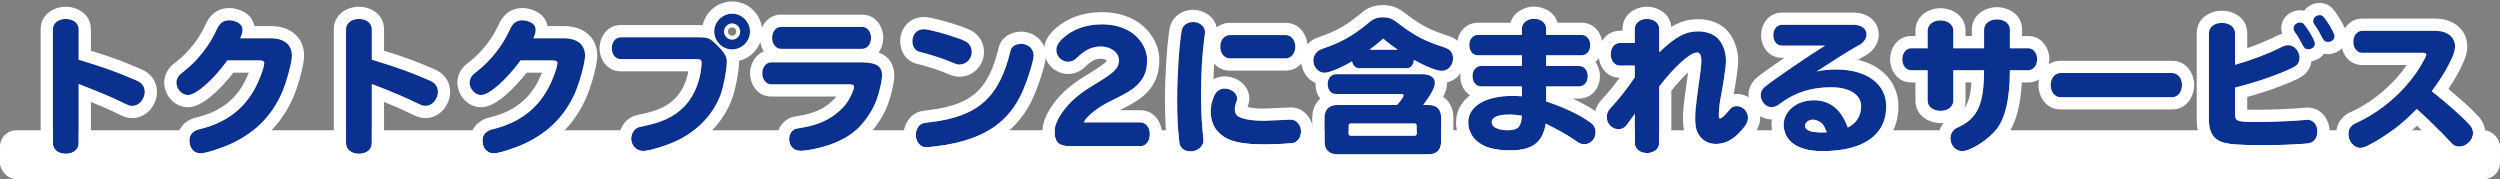
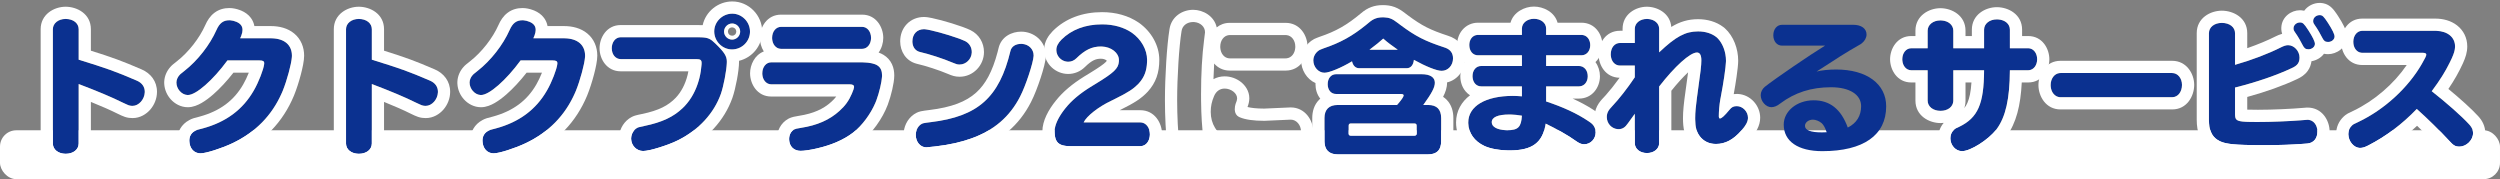
<svg xmlns="http://www.w3.org/2000/svg" width="614" height="44" viewBox="0 0 614 44" fill="none">
  <rect x="0" y="0" width="614" height="44" fill="#808080" stroke="none" />
  <rect y="32" width="614" height="12" rx="4" fill="white" />
  <path d="M580.17 7.568H598.098C601.014 7.568 602.958 9.08 602.958 11.384C602.958 12.248 602.742 13.004 602.166 14.3C600.87 17.108 599.538 19.304 597.234 22.4C600.762 25.172 604.542 28.484 606.414 30.536C607.062 31.22 607.386 31.904 607.386 32.696C607.386 34.388 605.766 36.008 604.038 36.008C603.03 36.008 602.598 35.756 601.554 34.604C599.394 32.264 596.118 29.024 593.562 26.756C589.962 30.5 586.002 33.488 581.646 35.72C580.818 36.152 580.242 36.332 579.63 36.332C578.118 36.332 576.75 34.712 576.75 32.912C576.75 32.084 577.074 31.364 577.65 30.824C577.974 30.536 578.01 30.5 579.27 29.924C585.606 26.9 591.438 21.572 594.822 15.668C595.578 14.372 595.902 13.688 595.902 13.436C595.902 13.112 595.614 12.968 595.002 12.968H580.17C578.91 12.968 577.974 11.852 577.974 10.268C577.974 8.72 578.91 7.568 580.17 7.568Z" fill="#0B3190" />
  <path d="M548.924 21.5V27.98C548.924 29.816 549.32 29.96 554.54 29.96C558.176 29.96 562.964 29.744 566.24 29.456C566.456 29.42 566.636 29.42 566.744 29.42C568.112 29.42 569.156 30.644 569.156 32.336C569.156 33.992 568.22 35.108 566.708 35.252C563.108 35.54 560.156 35.648 556.088 35.648C548.384 35.648 546.152 35.396 544.568 34.316C543.164 33.416 542.516 31.796 542.516 29.42V8.144C542.516 6.668 543.848 5.624 545.684 5.624C547.592 5.624 548.924 6.668 548.924 8.144V15.92C552.992 14.768 557.132 13.184 560.192 11.636C560.912 11.276 561.452 11.096 561.956 11.096C563.432 11.096 564.764 12.536 564.764 14.12C564.764 15.38 564.26 16.1 562.892 16.712C559.148 18.476 554.252 20.168 548.924 21.5ZM564.872 5.516C565.556 5.516 565.844 5.768 566.924 7.424C567.968 9.044 568.544 10.196 568.544 10.772C568.544 11.492 567.824 12.104 566.96 12.104C566.24 12.104 565.916 11.852 565.52 11.06C565.124 10.268 564.404 8.972 563.684 7.964C563.36 7.496 563.288 7.316 563.288 6.956C563.288 6.164 564.008 5.516 564.872 5.516ZM569.696 3.716C570.38 3.716 570.668 3.968 571.748 5.624C572.792 7.244 573.368 8.396 573.368 8.972C573.368 9.692 572.648 10.304 571.784 10.304C571.064 10.304 570.74 10.052 570.344 9.26C569.948 8.468 569.228 7.172 568.508 6.164C568.184 5.696 568.112 5.516 568.112 5.156C568.112 4.364 568.832 3.716 569.696 3.716Z" fill="#0B3190" />
  <path d="M506.053 17.936H533.485C534.853 17.936 535.897 19.196 535.897 20.852C535.897 22.58 534.889 23.876 533.485 23.876H506.053C504.685 23.876 503.641 22.616 503.641 20.888C503.641 19.196 504.685 17.936 506.053 17.936Z" fill="#0B3190" />
  <path d="M487.291 11.852V7.28C487.291 5.84 488.623 4.76 490.423 4.76C492.295 4.76 493.627 5.804 493.627 7.28V11.852H498.127C499.387 11.852 500.323 13.004 500.323 14.552C500.323 16.1 499.387 17.252 498.127 17.252H493.627C493.591 24.272 492.583 28.7 490.387 31.688C488.479 34.244 483.979 37.124 481.891 37.124C480.307 37.124 479.011 35.684 479.011 33.956C479.011 33.02 479.407 32.228 480.091 31.724C480.343 31.508 480.379 31.508 481.171 31.148C485.779 28.916 487.255 25.532 487.291 17.252H479.731V24.704C479.731 26.18 478.435 27.224 476.599 27.224C474.763 27.224 473.431 26.18 473.431 24.704V17.252H469.399C468.139 17.252 467.203 16.1 467.203 14.552C467.203 13.004 468.139 11.852 469.399 11.852H473.431V7.532C473.431 6.092 474.763 5.012 476.563 5.012C478.399 5.012 479.731 6.056 479.731 7.532V11.852H487.291Z" fill="#0B3190" />
  <path d="M448.234 11.204H437.65C436.426 11.204 435.526 10.16 435.526 8.648C435.526 7.172 436.426 6.092 437.65 6.092H455.182C457.162 6.092 458.422 7.028 458.422 8.468C458.422 9.26 457.99 10.052 457.27 10.628C457.054 10.808 457.054 10.808 456.226 11.276C454.03 12.5 450.538 14.696 446.146 17.576C447.298 17.252 449.17 17.072 450.97 17.072C458.458 17.072 463.246 20.6 463.246 26.108C463.246 33.2 457.666 37.124 447.55 37.124C441.61 37.124 438.082 34.712 438.082 30.608C438.082 27.296 441.322 24.632 445.426 24.632C449.422 24.632 452.158 26.792 453.814 31.328C455.974 30.248 457.09 28.448 457.09 26.072C457.09 23.228 454.246 21.428 449.71 21.428C444.85 21.428 440.818 22.724 437.218 25.424C436.462 26.036 435.706 26.324 435.058 26.324C433.69 26.324 432.43 24.884 432.43 23.372C432.43 22.616 432.79 21.86 433.438 21.32C435.994 19.304 444.418 13.544 448.234 11.204ZM448.63 32.48C448.27 31.4 447.874 30.68 447.406 30.248C446.83 29.744 445.93 29.384 445.246 29.384C444.202 29.384 443.302 30.068 443.302 30.896C443.302 31.976 444.67 32.516 447.442 32.516C447.73 32.516 448.09 32.516 448.63 32.48Z" fill="#0B3190" />
  <path d="M401.509 10.556V7.064C401.509 5.696 402.769 4.652 404.461 4.652C406.189 4.652 407.485 5.66 407.485 7.064V12.86C411.589 8.972 413.929 7.712 417.061 7.712C418.897 7.712 420.517 8.252 421.633 9.188C423.001 10.412 423.901 12.644 423.901 14.912C423.901 16.172 423.325 20.204 422.605 23.912C422.317 25.28 422.137 27.224 422.137 28.52C422.137 28.916 422.245 29.096 422.425 29.096C422.821 29.096 423.505 28.484 424.729 27.008C425.305 26.288 425.737 26.072 426.565 26.072C428.005 26.072 429.301 27.404 429.301 28.916C429.301 29.816 428.797 30.824 427.681 32.048C425.701 34.316 423.721 35.36 421.453 35.36C419.761 35.36 418.429 34.712 417.457 33.452C416.629 32.336 416.341 31.148 416.341 28.988C416.341 27.512 416.521 25.712 416.917 22.94C417.673 17.648 417.853 15.992 417.853 14.84C417.853 13.544 417.493 12.896 416.773 12.896C415.081 12.896 411.301 16.316 407.485 21.248V35.18C407.485 36.548 406.225 37.592 404.497 37.592C402.769 37.592 401.509 36.548 401.509 35.18V27.944C401.221 28.34 400.573 29.24 399.817 30.284C399.133 31.292 398.449 31.724 397.513 31.724C395.929 31.724 394.633 30.392 394.633 28.772C394.633 27.764 394.957 27.116 396.037 26C397.549 24.416 399.709 21.68 401.509 18.98V16.1H397.873C396.541 16.1 395.605 14.948 395.605 13.328C395.605 11.708 396.541 10.556 397.873 10.556H401.509Z" fill="#0B3190" />
  <path d="M373.785 8.576V6.992C373.785 5.66 375.081 4.616 376.737 4.616C378.429 4.616 379.725 5.624 379.725 6.992V8.576H388.401C389.661 8.576 390.561 9.62 390.561 11.096C390.561 12.536 389.661 13.58 388.401 13.58H379.725V16.208H387.789C389.049 16.208 389.949 17.252 389.949 18.728C389.949 20.168 389.049 21.212 387.789 21.212H379.725V24.92C383.865 26.288 387.249 27.836 390.093 29.744C390.705 30.176 390.777 30.212 390.921 30.356C391.533 30.86 391.893 31.688 391.893 32.516C391.893 34.136 390.633 35.432 389.085 35.432C388.365 35.432 387.861 35.216 386.853 34.496C385.305 33.344 382.029 31.508 379.617 30.356C378.897 35.036 376.341 36.944 370.797 36.944C368.313 36.944 366.117 36.548 364.605 35.864C362.049 34.676 360.609 32.588 360.609 30.068C360.609 26.072 364.857 23.552 371.553 23.552C372.273 23.552 372.849 23.588 373.785 23.66V21.212H363.777C362.517 21.212 361.653 20.168 361.653 18.692C361.653 17.252 362.517 16.208 363.777 16.208H373.785V13.58H362.985C361.725 13.58 360.861 12.536 360.861 11.06C360.861 9.62 361.725 8.576 362.985 8.576H373.785ZM373.785 28.412C372.705 28.232 371.697 28.124 370.725 28.124C367.881 28.124 366.369 28.772 366.369 30.032C366.369 31.22 367.881 31.976 370.221 31.976C372.849 31.976 373.605 31.22 373.785 28.412Z" fill="#0B3190" />
  <path d="M328.531 25.784H343.111C344.191 24.56 344.731 23.768 344.731 23.444C344.731 23.192 344.515 23.084 344.047 23.084H328.135C326.911 23.084 326.083 22.112 326.083 20.672C326.083 19.232 326.911 18.224 328.135 18.224H349.159C351.247 18.224 352.399 18.98 352.399 20.312C352.399 21.464 351.679 22.832 349.555 25.784H350.779C352.867 25.784 353.947 26.864 353.947 28.988V34.64C353.947 36.872 352.903 37.916 350.707 37.916H328.531C326.407 37.916 325.291 36.8 325.291 34.676V28.988C325.291 26.9 326.407 25.784 328.531 25.784ZM331.231 30.86V32.804C331.231 33.164 331.375 33.272 331.771 33.308H347.359C347.755 33.308 347.935 33.128 347.935 32.768V30.86C347.935 30.5 347.755 30.32 347.359 30.32H331.771C331.411 30.32 331.231 30.5 331.231 30.86ZM345.559 16.748H333.751C332.923 16.748 332.275 16.1 332.059 15.056C329.431 16.64 326.479 17.864 325.291 17.864C323.815 17.864 322.555 16.46 322.555 14.84C322.555 13.796 323.167 12.788 324.139 12.248C324.355 12.14 324.499 12.104 325.039 11.888C329.431 10.412 332.455 8.684 336.199 5.552C337.279 4.616 338.251 4.256 339.619 4.256C341.095 4.256 341.923 4.58 343.219 5.588C347.431 8.792 349.663 9.98 354.703 11.636C356.143 12.068 356.863 12.968 356.863 14.336C356.863 16.064 355.639 17.396 354.055 17.396C352.867 17.396 350.167 16.316 347.251 14.696C347.143 15.956 346.459 16.748 345.559 16.748ZM336.343 12.212H343.291C341.851 11.204 340.771 10.412 339.727 9.476C338.719 10.376 338.143 10.844 336.343 12.212Z" fill="#0B3190" />
-   <path d="M293.041 5.408C294.661 5.408 295.957 6.488 295.957 7.892C295.957 8.036 295.921 8.252 295.741 9.728C295.237 13.616 294.985 18.08 294.985 23.156C294.985 27.584 295.165 30.824 295.561 33.956C295.597 34.244 295.597 34.352 295.597 34.46C295.597 35.972 294.121 37.196 292.357 37.196C290.953 37.196 289.801 36.332 289.657 35.144C289.333 32.876 289.117 28.376 289.117 24.596C289.117 18.944 289.585 11.384 290.197 7.64C290.377 6.308 291.529 5.408 293.041 5.408ZM302.041 8.612H315.757C317.125 8.612 318.133 9.836 318.133 11.456C318.133 13.112 317.125 14.336 315.757 14.336H302.041C300.709 14.336 299.701 13.112 299.701 11.456C299.701 9.836 300.709 8.612 302.041 8.612ZM310.537 29.672L317.017 29.384C318.421 29.384 319.537 30.716 319.537 32.3C319.537 33.776 318.637 34.964 317.449 35.144C316.405 35.288 312.733 35.468 310.501 35.468C306.325 35.468 303.445 35.036 301.429 34.064C298.837 32.804 297.361 30.428 297.361 27.476C297.361 26.108 297.613 24.92 298.189 23.588C298.693 22.4 299.629 21.752 300.781 21.752C302.365 21.752 303.841 22.904 303.841 24.128C303.841 24.488 303.733 24.884 303.517 25.388C303.373 25.676 303.265 26.324 303.265 26.828C303.265 27.692 303.625 28.376 304.273 28.7C305.605 29.348 307.729 29.672 310.537 29.672Z" fill="#0B3190" />
  <path d="M266.136 30.068H280.068C281.4 30.068 282.408 31.292 282.408 32.984C282.408 34.676 281.436 35.9 280.068 35.9H262.86C260.016 35.9 259.008 34.964 259.008 32.264C259.008 30.716 259.98 28.664 261.672 26.576C263.256 24.596 265.38 22.832 268.368 21.032L269.196 20.528C273.84 17.684 274.812 16.712 274.812 14.768C274.812 12.932 272.832 11.42 270.384 11.42C268.188 11.42 266.46 12.248 264.336 14.336C263.796 14.876 263.076 15.164 262.356 15.164C260.772 15.164 259.44 13.868 259.44 12.284C259.44 11.384 259.836 10.628 260.7 9.728C263.148 7.28 266.568 5.984 270.672 5.984C273.516 5.984 276.036 6.704 277.98 8.036C280.284 9.656 281.724 12.212 281.724 14.696C281.724 17.216 281.112 18.908 279.672 20.492C278.484 21.752 277.224 22.616 273.876 24.272L272.868 24.776C269.808 26.216 266.856 28.52 266.136 30.068Z" fill="#0B3190" />
  <path d="M226.93 7.172C228.01 7.172 232.33 8.324 235.426 9.44C235.966 9.62 236.794 9.98 237.01 10.088C238.054 10.592 238.666 11.6 238.666 12.788C238.666 14.444 237.298 15.848 235.678 15.848C235.174 15.848 234.886 15.776 233.95 15.38C231.682 14.408 228.118 13.256 225.886 12.752C224.77 12.464 224.086 11.492 224.086 10.16C224.086 8.36 225.238 7.172 226.93 7.172ZM250.798 10.772C252.526 10.772 253.858 11.996 253.858 13.616C253.858 15.128 251.95 20.996 250.546 23.696C247.99 28.7 244.066 32.048 238.486 34.028C235.966 34.928 233.086 35.576 229.63 35.972C228.766 36.08 227.722 36.188 227.506 36.188C226.03 36.188 224.914 34.856 224.914 33.128C224.914 32.084 225.382 31.112 226.138 30.572C226.642 30.248 226.642 30.248 228.622 29.996C240.214 28.592 245.434 23.912 248.17 12.5C248.422 11.42 249.43 10.772 250.798 10.772Z" fill="#0B3190" />
  <path d="M191.827 6.596H211.735C212.995 6.596 213.931 7.748 213.931 9.296C213.931 10.844 212.995 11.996 211.735 11.996H191.827C190.567 11.996 189.631 10.844 189.631 9.296C189.631 7.748 190.567 6.596 191.827 6.596ZM189.415 15.308H211.303C215.227 15.308 216.631 16.172 216.631 18.548C216.631 19.808 215.983 22.652 215.227 24.668C214.111 27.62 211.843 30.752 209.539 32.552C207.199 34.352 204.175 35.648 200.539 36.476C198.991 36.836 197.443 37.052 196.651 37.052C194.923 37.052 193.807 35.9 193.807 34.136C193.807 33.092 194.275 32.228 195.067 31.796C195.463 31.616 195.499 31.616 196.723 31.4C200.683 30.788 203.743 29.456 206.191 27.224C207.595 25.964 208.495 24.704 209.215 23.012C209.611 22.076 209.755 21.644 209.755 21.356C209.755 20.888 209.395 20.708 208.603 20.708H189.415C188.155 20.708 187.219 19.556 187.219 18.008C187.219 16.46 188.155 15.308 189.415 15.308Z" fill="#0B3190" />
  <path d="M152.446 9.152H171.166C173.758 9.152 174.298 9.332 175.702 10.7C177.898 12.824 178.51 13.796 178.51 15.128C178.51 16.964 177.754 21.032 177.034 23.084C175.342 27.8 171.67 31.832 166.702 34.352C164.182 35.648 159.538 37.088 157.954 37.088C156.334 37.088 155.002 35.72 155.002 34.028C155.002 33.092 155.47 32.12 156.226 31.58C156.73 31.256 156.73 31.256 158.278 30.932C162.814 29.996 165.766 28.556 168.142 26.072C169.87 24.236 171.094 21.896 171.778 19.16C172.066 18.08 172.318 16.244 172.318 15.488C172.318 14.732 172.03 14.516 170.986 14.516H152.446C151.186 14.516 150.25 13.4 150.25 11.852C150.25 10.304 151.186 9.152 152.446 9.152ZM179.842 3.356C182.218 3.356 184.198 5.372 184.198 7.748C184.198 10.16 182.218 12.14 179.77 12.14C177.394 12.14 175.414 10.124 175.414 7.712C175.414 5.336 177.43 3.356 179.842 3.356ZM179.806 5.768C178.726 5.768 177.826 6.704 177.826 7.748C177.826 8.828 178.726 9.728 179.806 9.728C180.886 9.728 181.786 8.828 181.786 7.748C181.786 6.668 180.886 5.768 179.806 5.768Z" fill="#0B3190" />
  <path d="M130.988 9.404H138.512C141.788 9.404 143.696 10.988 143.696 13.688C143.696 15.236 142.544 19.592 141.428 22.328C139.016 28.124 134.912 32.408 129.08 35.18C126.308 36.476 122.6 37.664 121.232 37.664C119.612 37.664 118.496 36.368 118.496 34.496C118.496 33.452 119 32.588 119.936 32.12C120.332 31.904 120.368 31.904 121.772 31.544C127.496 29.996 131.636 26.936 134.336 22.22C135.596 20.06 136.892 16.604 136.892 15.524C136.892 15.02 136.568 14.84 135.74 14.84H127.856C124.292 19.7 120.152 23.336 118.136 23.336C116.66 23.336 115.328 21.86 115.328 20.276C115.328 19.628 115.616 18.944 116.084 18.44C116.228 18.26 116.228 18.26 117.272 17.432C120.584 14.84 123.536 11.024 125.156 7.388C125.912 5.66 126.848 4.976 128.324 4.976C128.864 4.976 129.476 5.12 130.088 5.372C131.096 5.804 131.564 6.452 131.564 7.352C131.564 7.748 131.492 8.108 131.276 8.72C131.24 8.828 131.132 9.08 130.988 9.404Z" fill="#0B3190" />
  <path d="M91.32 20.636V35.252C91.32 36.728 89.988 37.772 88.152 37.772C86.316 37.772 84.984 36.728 84.984 35.252V7.172C84.984 5.732 86.316 4.652 88.116 4.652C89.988 4.652 91.32 5.696 91.32 7.172V14.66C98.196 16.784 100.356 17.54 105.612 19.808C106.872 20.348 107.556 21.32 107.556 22.544C107.556 24.344 106.116 26 104.568 26C103.848 26 103.56 25.892 102.156 25.208C99.492 23.876 95.784 22.328 91.32 20.636Z" fill="#0B3190" />
  <path d="M58.988 9.404H66.512C69.788 9.404 71.696 10.988 71.696 13.688C71.696 15.236 70.544 19.592 69.428 22.328C67.016 28.124 62.912 32.408 57.08 35.18C54.308 36.476 50.6 37.664 49.232 37.664C47.612 37.664 46.496 36.368 46.496 34.496C46.496 33.452 47 32.588 47.936 32.12C48.332 31.904 48.368 31.904 49.772 31.544C55.496 29.996 59.636 26.936 62.336 22.22C63.596 20.06 64.892 16.604 64.892 15.524C64.892 15.02 64.568 14.84 63.74 14.84H55.856C52.292 19.7 48.152 23.336 46.136 23.336C44.66 23.336 43.328 21.86 43.328 20.276C43.328 19.628 43.616 18.944 44.084 18.44C44.228 18.26 44.228 18.26 45.272 17.432C48.584 14.84 51.536 11.024 53.156 7.388C53.912 5.66 54.848 4.976 56.324 4.976C56.864 4.976 57.476 5.12 58.088 5.372C59.096 5.804 59.564 6.452 59.564 7.352C59.564 7.748 59.492 8.108 59.276 8.72C59.24 8.828 59.132 9.08 58.988 9.404Z" fill="#0B3190" />
  <path d="M19.32 20.636V35.252C19.32 36.728 17.988 37.772 16.152 37.772C14.316 37.772 12.984 36.728 12.984 35.252V7.172C12.984 5.732 14.316 4.652 16.116 4.652C17.988 4.652 19.32 5.696 19.32 7.172V14.66C26.196 16.784 28.356 17.54 33.612 19.808C34.872 20.348 35.556 21.32 35.556 22.544C35.556 24.344 34.116 26 32.568 26C31.848 26 31.56 25.892 30.156 25.208C27.492 23.876 23.784 22.328 19.32 20.636Z" fill="#0B3190" />
  <path d="M598.098 4.568V7.568H580.17V4.568H598.098ZM595.901 13.435C595.901 13.688 595.577 14.372 594.821 15.668C591.437 21.572 585.605 26.9 579.27 29.924C578.01 30.5 577.973 30.536 577.649 30.824C577.074 31.364 576.75 32.084 576.75 32.912L576.754 33.08C576.833 34.756 578.08 36.233 579.488 36.327L579.63 36.332C580.242 36.332 580.818 36.152 581.646 35.72C586.001 33.488 589.962 30.5 593.562 26.756C596.117 29.024 599.394 32.264 601.554 34.603C602.467 35.612 602.912 35.931 603.685 35.995L604.038 36.008C605.712 36.008 607.284 34.488 607.381 32.855L607.386 32.696C607.386 32.003 607.138 31.393 606.642 30.793L606.414 30.536C604.542 28.484 600.761 25.172 597.233 22.4C599.249 19.691 600.521 17.671 601.676 15.327L602.166 14.3C602.67 13.166 602.898 12.445 602.947 11.704L602.958 11.384C602.958 9.152 601.133 7.663 598.368 7.572L598.098 7.568V4.568C600.044 4.568 601.965 5.071 603.471 6.25C605.041 7.48 605.958 9.302 605.958 11.384C605.958 12.874 605.543 14.089 604.907 15.519L604.89 15.558C603.85 17.809 602.783 19.698 601.32 21.842C604.195 24.211 607.01 26.738 608.63 28.514H608.629C609.634 29.589 610.386 30.963 610.386 32.696C610.386 34.489 609.547 36.049 608.474 37.115C607.397 38.184 605.832 39.008 604.038 39.008C603.249 39.008 602.312 38.905 601.328 38.347C600.513 37.884 599.87 37.211 599.35 36.638V36.639C597.801 34.962 595.649 32.796 593.633 30.893C590.387 33.914 586.86 36.415 583.032 38.379L583.033 38.38C582.005 38.916 580.929 39.332 579.63 39.332C577.779 39.332 576.278 38.357 575.329 37.23C574.366 36.088 573.75 34.556 573.75 32.912C573.75 31.245 574.424 29.736 575.598 28.636L575.627 28.608L575.656 28.582C575.851 28.409 576.136 28.151 576.633 27.87C576.972 27.678 577.421 27.47 578 27.205C583.146 24.744 587.939 20.603 591.095 15.968H580.17C576.726 15.968 574.974 12.927 574.974 10.268C574.974 7.673 576.703 4.568 580.17 4.568V7.568L579.938 7.581C578.797 7.713 577.974 8.816 577.974 10.268C577.974 11.753 578.796 12.827 579.938 12.955L580.17 12.968H595.002C595.614 12.968 595.901 13.112 595.901 13.435Z" fill="white" />
  <path d="M573.367 8.972C573.367 8.396 572.792 7.244 571.748 5.624C570.668 3.968 570.379 3.716 569.695 3.716C568.831 3.716 568.111 4.364 568.111 5.156C568.111 5.516 568.184 5.696 568.508 6.164C569.228 7.172 569.948 8.468 570.344 9.26C570.74 10.052 571.064 10.304 571.783 10.304C572.647 10.304 573.367 9.692 573.367 8.972ZM564.872 5.516C564.008 5.516 563.288 6.164 563.288 6.956C563.288 7.316 563.36 7.496 563.684 7.964C564.403 8.972 565.123 10.268 565.52 11.06C565.916 11.852 566.24 12.104 566.96 12.104C567.824 12.103 568.544 11.492 568.544 10.773C568.544 10.197 567.968 9.044 566.924 7.424C565.844 5.768 565.556 5.516 564.872 5.516ZM576.367 8.972C576.367 11.806 573.806 13.304 571.783 13.304C571.483 13.304 571.138 13.278 570.77 13.202C570.021 14.228 568.836 14.848 567.699 15.039C567.592 15.823 567.329 16.641 566.778 17.408C566.06 18.41 565.077 19.012 564.169 19.425L564.17 19.426C560.764 21.031 556.523 22.549 551.924 23.812V26.925C552.569 26.95 553.412 26.96 554.54 26.96V29.96L552.8 29.95C549.482 29.901 548.984 29.63 548.93 28.305L548.924 27.98V21.5C554.252 20.168 559.148 18.476 562.892 16.712C564.26 16.1 564.764 15.38 564.764 14.12C564.764 12.536 563.432 11.096 561.956 11.096C561.452 11.096 560.911 11.276 560.191 11.636C557.131 13.184 552.992 14.768 548.924 15.92V8.144C548.924 6.668 547.591 5.624 545.684 5.624C543.848 5.624 542.516 6.668 542.516 8.144V29.42C542.516 31.796 543.163 33.416 544.567 34.316C545.953 35.261 547.836 35.572 553.445 35.635L556.088 35.648C559.647 35.648 562.352 35.565 565.385 35.352L566.708 35.252C568.22 35.108 569.155 33.992 569.155 32.336C569.155 30.75 568.238 29.575 566.996 29.435L566.744 29.42C566.636 29.42 566.455 29.42 566.239 29.456L564.945 29.561C561.785 29.795 557.721 29.96 554.54 29.96V26.96C558.076 26.96 562.754 26.748 565.941 26.47C566.327 26.42 566.631 26.42 566.744 26.42C570.253 26.42 572.155 29.517 572.155 32.336C572.155 33.726 571.758 35.145 570.797 36.29C569.817 37.457 568.45 38.099 566.992 38.238L566.947 38.242C563.257 38.537 560.224 38.648 556.088 38.648C552.253 38.648 549.604 38.588 547.689 38.367C545.742 38.143 544.274 37.724 542.948 36.841V36.842C542.925 36.826 542.901 36.811 542.878 36.795V36.794C540.299 35.098 539.516 32.255 539.516 29.42V8.144C539.516 4.397 542.881 2.624 545.684 2.624C548.51 2.624 551.924 4.358 551.924 8.144V11.829C554.494 10.937 556.914 9.932 558.838 8.959L558.85 8.953C559.33 8.713 559.882 8.468 560.494 8.302C560.372 7.931 560.319 7.591 560.299 7.292L560.288 6.956L560.295 6.704C560.435 4.13 562.706 2.516 564.872 2.516L565.164 2.523C565.382 2.536 565.638 2.567 565.917 2.633C566.796 1.418 568.268 0.716 569.695 0.716L569.987 0.724C570.309 0.742 570.713 0.798 571.152 0.953C571.757 1.167 572.233 1.498 572.608 1.845C573.071 2.272 573.491 2.836 573.881 3.411L574.261 3.985L574.265 3.992L574.27 3.999C574.821 4.855 575.297 5.66 575.646 6.374C575.927 6.95 576.367 7.931 576.367 8.972Z" fill="white" />
  <path d="M535.896 20.852C535.896 19.196 534.852 17.936 533.484 17.936V14.935C537.015 14.935 538.896 18.095 538.896 20.852C538.896 23.545 537.161 26.876 533.484 26.876H506.053C502.479 26.876 500.641 23.664 500.641 20.888C500.641 18.121 502.5 14.935 506.053 14.935V17.936L505.8 17.95C504.558 18.095 503.641 19.302 503.641 20.888L503.652 21.206C503.764 22.664 504.641 23.726 505.8 23.861L506.053 23.876H533.484C534.888 23.876 535.896 22.58 535.896 20.852ZM533.484 14.935V17.936H506.053V14.935H533.484Z" fill="white" />
  <path d="M500.322 14.552C500.322 13.101 499.5 11.998 498.359 11.865L498.127 11.852V8.852C501.594 8.852 503.322 11.957 503.322 14.552C503.322 17.147 501.594 20.252 498.127 20.252H496.545C496.26 25.927 495.182 30.229 492.804 33.465L492.798 33.474L492.791 33.482C491.548 35.148 489.629 36.736 487.823 37.892C486.899 38.483 485.924 39.013 484.982 39.404C484.103 39.77 482.998 40.124 481.891 40.124C478.379 40.124 476.011 37.056 476.011 33.956C476.011 32.556 476.481 31.223 477.376 30.179C477.115 30.208 476.855 30.224 476.599 30.224C473.796 30.224 470.431 28.451 470.431 24.704V20.252H469.398C465.931 20.252 464.203 17.147 464.203 14.552C464.203 11.957 465.932 8.852 469.398 8.852V11.852C468.139 11.852 467.203 13.004 467.203 14.552L467.214 14.838C467.321 16.24 468.217 17.252 469.398 17.252H473.431V24.704C473.431 26.18 474.763 27.224 476.599 27.224C478.377 27.224 479.649 26.244 479.727 24.841L479.73 24.704V17.252H487.291C487.255 25.532 485.779 28.916 481.171 31.148L480.428 31.49C480.289 31.562 480.217 31.616 480.091 31.724L479.966 31.822C479.359 32.328 479.011 33.079 479.011 33.956L479.025 34.276C479.169 35.806 480.325 37.04 481.743 37.12L481.891 37.124C483.913 37.124 488.2 34.421 490.2 31.929L490.387 31.689C492.583 28.701 493.591 24.272 493.627 17.252H498.127L498.359 17.238C499.5 17.106 500.322 16.003 500.322 14.552ZM493.627 7.28C493.627 5.897 492.456 4.893 490.768 4.772L490.423 4.76C488.623 4.76 487.291 5.84 487.291 7.28V11.852H479.73V7.532C479.73 6.148 478.56 5.144 476.9 5.024L476.562 5.012C474.763 5.012 473.431 6.092 473.431 7.532V11.852H469.398V8.852H470.431V7.532C470.431 3.865 473.741 2.012 476.562 2.012C479.365 2.012 482.73 3.785 482.73 7.532V8.852H484.291V7.28C484.291 3.613 487.601 1.76 490.423 1.76C493.237 1.76 496.627 3.514 496.627 7.28V8.852H498.127V11.852H493.627V7.28ZM482.73 24.704C482.73 25.387 482.618 26.006 482.419 26.561C482.734 26.17 482.987 25.743 483.199 25.261C483.698 24.127 484.035 22.561 484.191 20.252H482.73V24.704Z" fill="white" />
-   <path d="M463.246 26.108C463.246 20.6 458.458 17.072 450.97 17.072C449.17 17.072 447.298 17.252 446.146 17.576C449.988 15.056 453.142 13.06 455.342 11.78L456.226 11.276C457.054 10.808 457.054 10.808 457.27 10.628C457.99 10.052 458.422 9.26 458.422 8.468C458.422 7.118 457.314 6.211 455.544 6.103L455.182 6.092V3.092C456.604 3.092 458.099 3.424 459.322 4.324C460.63 5.287 461.422 6.766 461.422 8.468C461.422 10.336 460.438 11.914 459.189 12.932L459.19 12.933C459.186 12.936 459.182 12.939 459.178 12.942C459.166 12.952 459.155 12.961 459.144 12.971L459.143 12.97C458.706 13.328 458.443 13.469 457.702 13.888L457.694 13.892L457.687 13.896C457.281 14.123 456.826 14.386 456.324 14.684C458.343 15.18 460.163 15.981 461.694 17.108C464.577 19.231 466.246 22.378 466.246 26.108C466.246 30.556 464.434 34.259 460.915 36.73C457.551 39.093 452.925 40.124 447.55 40.124C444.234 40.124 441.193 39.46 438.89 37.878C436.454 36.205 435.082 33.652 435.082 30.608C435.082 30.166 435.118 29.736 435.183 29.32C435.141 29.321 435.099 29.324 435.058 29.324C433.311 29.324 431.889 28.425 430.984 27.403C430.126 26.434 429.511 25.118 429.438 23.664L429.43 23.372L429.439 23.053C429.533 21.464 430.318 20.015 431.517 19.016L431.548 18.989L431.58 18.965C432.852 17.961 435.449 16.118 438.239 14.204H437.649C434.3 14.204 432.526 11.306 432.525 8.648C432.525 6.057 434.275 3.092 437.649 3.092V6.092C436.426 6.092 435.525 7.173 435.525 8.648L435.536 8.926C435.633 10.196 436.39 11.08 437.424 11.192L437.649 11.204H448.233C444.417 13.544 435.993 19.304 433.438 21.32L433.319 21.424C432.746 21.955 432.43 22.663 432.43 23.372C432.43 24.837 433.612 26.233 434.93 26.319L435.058 26.324C435.706 26.324 436.462 26.036 437.218 25.424C440.818 22.724 444.85 21.428 449.71 21.428L450.13 21.434C454.421 21.542 457.09 23.317 457.09 26.072L457.076 26.511C456.946 28.67 455.838 30.316 453.813 31.328C452.157 26.792 449.422 24.632 445.426 24.632C441.322 24.632 438.082 27.296 438.082 30.608L438.092 30.987C438.297 34.735 441.573 36.977 447 37.117L447.55 37.124C457.507 37.124 463.07 33.322 463.241 26.439L463.246 26.108ZM445.246 29.384C445.93 29.384 446.829 29.744 447.405 30.248C447.873 30.68 448.27 31.401 448.63 32.48C448.09 32.517 447.729 32.516 447.441 32.516C444.67 32.516 443.302 31.976 443.302 30.896C443.302 30.069 444.202 29.384 445.246 29.384ZM455.182 3.092V6.092H437.649V3.092H455.182Z" fill="white" />
  <path d="M398.509 7.064C398.509 3.512 401.694 1.652 404.461 1.652C407.043 1.653 410.207 3.247 410.465 6.617C412.557 5.338 414.607 4.712 417.061 4.712C419.3 4.712 421.505 5.326 423.224 6.621L423.561 6.89L423.598 6.92L423.633 6.952C425.766 8.861 426.9 11.981 426.9 14.912C426.9 15.79 426.722 17.322 426.492 18.921C426.309 20.199 426.07 21.654 425.805 23.115C426.074 23.083 426.329 23.072 426.564 23.072L426.862 23.08C429.916 23.246 432.301 25.943 432.301 28.916C432.301 30.951 431.176 32.668 429.897 34.069L429.896 34.068C427.546 36.743 424.817 38.36 421.452 38.36C418.873 38.36 416.647 37.314 415.081 35.284L415.064 35.262L415.047 35.239C413.668 33.38 413.341 31.437 413.341 28.988C413.341 27.288 413.547 25.311 413.946 22.516C414.252 20.377 414.457 18.866 414.594 17.766C413.371 18.91 411.954 20.452 410.484 22.287V35.18C410.484 38.753 407.273 40.592 404.496 40.592C401.719 40.592 398.509 38.753 398.509 35.18V34.634C398.179 34.693 397.846 34.724 397.513 34.724C394.2 34.724 391.633 31.976 391.633 28.773C391.633 27.895 391.785 26.998 392.252 26.073C392.67 25.246 393.265 24.552 393.866 23.929L394.408 23.341C395.387 22.246 396.598 20.727 397.773 19.097C394.311 19.039 392.605 15.983 392.604 13.328C392.604 10.649 394.344 7.556 397.872 7.556V10.556C396.54 10.556 395.604 11.708 395.604 13.328L395.615 13.626C395.723 15.087 396.624 16.099 397.872 16.1H401.509V18.98C399.709 21.68 397.548 24.416 396.036 26C394.956 27.116 394.633 27.765 394.633 28.773C394.633 30.342 395.849 31.64 397.365 31.72L397.513 31.724C398.449 31.724 399.132 31.292 399.816 30.284C400.572 29.24 401.221 28.34 401.509 27.944V35.18C401.509 36.548 402.768 37.592 404.496 37.592C406.224 37.592 407.484 36.548 407.484 35.18V21.248C411.3 16.316 415.08 12.897 416.772 12.896C417.492 12.896 417.853 13.544 417.853 14.84C417.853 15.992 417.673 17.648 416.917 22.94L416.778 23.936C416.479 26.157 416.341 27.697 416.341 28.988L416.344 29.382C416.378 31.296 416.681 32.406 417.457 33.452C418.368 34.633 419.596 35.277 421.14 35.352L421.452 35.36C423.72 35.36 425.701 34.316 427.681 32.048C428.727 30.9 429.236 29.943 429.295 29.086L429.301 28.916C429.301 27.404 428.004 26.072 426.564 26.072C425.737 26.072 425.304 26.288 424.729 27.008C423.505 28.483 422.821 29.095 422.425 29.096L422.36 29.088C422.239 29.054 422.161 28.915 422.142 28.658L422.137 28.52C422.137 27.385 422.275 25.755 422.502 24.449L422.604 23.912C423.28 20.436 423.828 16.674 423.894 15.18L423.9 14.912C423.9 12.786 423.11 10.691 421.884 9.429L421.633 9.188C420.517 8.252 418.897 7.712 417.061 7.712C413.929 7.712 411.588 8.972 407.484 12.86V7.064C407.484 5.748 406.345 4.78 404.779 4.664L404.461 4.652C402.769 4.652 401.509 5.696 401.509 7.064V10.556H397.872V7.556H398.509V7.064Z" fill="white" />
  <path d="M357.609 30.068C357.609 27.245 358.967 24.975 361.038 23.404C360.631 23.138 360.263 22.812 359.944 22.433C359.038 21.352 358.653 20 358.653 18.692C358.653 17.529 358.966 16.337 359.674 15.334C359.489 15.17 359.313 14.993 359.152 14.801C358.246 13.72 357.861 12.368 357.861 11.06C357.861 9.753 358.256 8.409 359.162 7.339C360.099 6.233 361.464 5.576 362.985 5.576V8.576L362.754 8.588C361.621 8.708 360.861 9.71 360.861 11.06C360.861 12.536 361.726 13.58 362.985 13.58H373.785V16.208H363.777C362.517 16.208 361.653 17.253 361.653 18.692L361.664 18.964C361.764 20.294 362.596 21.212 363.777 21.212H373.785V23.66C372.849 23.588 372.274 23.552 371.554 23.552C364.858 23.552 360.609 26.072 360.609 30.068L360.614 30.303C360.701 32.718 362.129 34.713 364.605 35.864C366.023 36.505 368.042 36.893 370.335 36.94L370.798 36.944C376.341 36.944 378.897 35.036 379.617 30.356C382.029 31.508 385.306 33.344 386.854 34.496C387.735 35.126 388.232 35.37 388.824 35.421L389.086 35.432C390.634 35.431 391.894 34.136 391.894 32.516C391.893 31.739 391.577 30.963 391.033 30.454L390.922 30.356C390.778 30.212 390.706 30.176 390.094 29.744C387.25 27.836 383.866 26.288 379.726 24.92V21.212H387.79L388.021 21.2C389.159 21.08 389.949 20.078 389.949 18.727C389.949 17.252 389.05 16.208 387.79 16.208H379.726V13.58H388.401C389.661 13.58 390.562 12.536 390.562 11.096C390.561 9.712 389.771 8.708 388.634 8.588L388.401 8.576V5.576C391.731 5.576 393.561 8.408 393.562 11.096C393.562 12.619 392.962 14.18 391.839 15.245C392.568 16.248 392.949 17.503 392.949 18.727C392.949 21.409 391.093 24.212 387.79 24.212H386.227C388.004 25.013 389.647 25.888 391.171 26.863L391.765 27.253L391.795 27.273L391.823 27.293C392.071 27.468 392.318 27.638 392.437 27.724C392.518 27.782 392.622 27.86 392.734 27.953C392.819 28.023 392.892 28.09 392.958 28.153C394.247 29.286 394.893 30.941 394.894 32.516C394.894 35.693 392.388 38.431 389.086 38.432C387.421 38.432 386.284 37.776 385.11 36.938L385.086 36.92L385.062 36.902C384.286 36.324 382.9 35.486 381.415 34.665C380.808 35.876 379.965 36.947 378.812 37.809C376.632 39.437 373.835 39.944 370.798 39.944C368.058 39.944 365.4 39.516 363.369 38.598L363.355 38.591L363.341 38.585C359.885 36.979 357.61 33.92 357.609 30.068ZM371.092 28.129C371.951 28.152 372.84 28.255 373.785 28.412C373.605 31.22 372.85 31.976 370.222 31.976L369.793 31.967C367.699 31.879 366.369 31.146 366.369 30.032C366.369 28.772 367.882 28.124 370.726 28.124L371.092 28.129ZM376.737 1.616C379.018 1.616 381.804 2.897 382.539 5.576H388.401V8.576H379.726V6.992C379.726 5.624 378.429 4.616 376.737 4.616C375.081 4.616 373.785 5.66 373.785 6.992V8.576H362.985V5.576H370.977C371.71 2.95 374.445 1.616 376.737 1.616Z" fill="white" />
  <path d="M347.358 30.32V33.308H331.771C331.375 33.272 331.23 33.164 331.23 32.804V30.86C331.23 30.5 331.411 30.32 331.771 30.32H347.358ZM347.358 30.32C347.754 30.32 347.935 30.5 347.935 30.86V32.768C347.935 33.128 347.754 33.308 347.358 33.308V30.32ZM339.727 9.476C340.771 10.412 341.851 11.204 343.291 12.212H336.343C338.143 10.844 338.719 10.376 339.727 9.476ZM356.862 14.336C356.862 13.053 356.23 12.182 354.964 11.723L354.703 11.636C349.978 10.083 347.721 8.943 343.986 6.166L343.219 5.588C342.004 4.643 341.2 4.299 339.888 4.26L339.619 4.256C338.251 4.256 337.278 4.616 336.198 5.552L335.505 6.123C332.072 8.899 329.156 10.504 325.039 11.888C324.499 12.104 324.355 12.14 324.139 12.248L323.961 12.354C323.093 12.914 322.555 13.861 322.555 14.84C322.555 16.46 323.815 17.864 325.291 17.864C326.479 17.864 329.431 16.64 332.059 15.056C332.275 16.1 332.923 16.748 333.751 16.748H345.559C346.459 16.748 347.143 15.956 347.251 14.696C350.167 16.316 352.867 17.396 354.055 17.396C355.639 17.396 356.862 16.064 356.862 14.336ZM344.725 23.51C344.67 23.82 344.259 24.439 343.49 25.346L343.11 25.784H328.53C326.407 25.784 325.291 26.9 325.291 28.988V34.676L325.304 35.062C325.425 36.81 326.397 37.782 328.145 37.903L328.53 37.916H350.707L351.104 37.903C353.029 37.781 353.946 36.732 353.946 34.64V28.988C353.946 26.864 352.866 25.784 350.778 25.784H349.555C351.679 22.832 352.398 21.463 352.398 20.311C352.398 18.98 351.247 18.224 349.159 18.224H328.135C326.911 18.224 326.083 19.232 326.083 20.672C326.083 22.112 326.911 23.084 328.135 23.084H344.047C344.515 23.084 344.73 23.192 344.73 23.444L344.725 23.51ZM359.862 14.336C359.862 17.051 358.118 19.602 355.396 20.241C355.396 20.265 355.398 20.288 355.398 20.311C355.398 21.557 354.996 22.68 354.434 23.759C354.43 23.766 354.425 23.772 354.422 23.779C354.721 23.976 355.008 24.207 355.276 24.477C356.553 25.765 356.946 27.451 356.946 28.988V34.64C356.946 36.168 356.593 37.904 355.28 39.227C353.963 40.556 352.229 40.916 350.707 40.916H328.53C326.968 40.916 325.279 40.5 323.993 39.214C322.707 37.928 322.291 36.238 322.291 34.676V28.988C322.291 27.431 322.714 25.75 324.002 24.473C324.086 24.389 324.172 24.309 324.26 24.232C323.425 23.183 323.083 21.901 323.083 20.672C323.083 20.582 323.084 20.492 323.088 20.401C320.917 19.44 319.555 17.122 319.555 14.84C319.555 12.634 320.823 10.659 322.682 9.626L322.738 9.594L322.797 9.564C323.044 9.441 323.248 9.363 323.403 9.304C323.552 9.247 323.687 9.198 323.925 9.103L324.003 9.071L324.083 9.044C328.096 7.695 330.795 6.161 334.273 3.251V3.252C335.875 1.877 337.531 1.256 339.619 1.256C340.588 1.256 341.546 1.364 342.537 1.734C343.488 2.09 344.287 2.621 345.035 3.2L345.754 3.741C349.24 6.337 351.217 7.333 355.639 8.786H355.638C356.741 9.129 357.842 9.732 358.665 10.761C359.527 11.838 359.862 13.103 359.862 14.336Z" fill="white" />
  <path d="M303.834 24.128C303.834 22.904 302.357 21.752 300.773 21.752C299.622 21.752 298.686 22.4 298.182 23.588C297.606 24.92 297.354 26.108 297.354 27.476C297.354 30.428 298.83 32.804 301.422 34.065C303.312 34.976 305.961 35.412 309.726 35.463L310.494 35.468C312.726 35.468 316.397 35.288 317.441 35.144C318.629 34.964 319.529 33.776 319.529 32.3C319.529 30.716 318.414 29.384 317.01 29.384L310.529 29.672C307.897 29.672 305.866 29.387 304.524 28.817L304.266 28.7C303.658 28.396 303.304 27.776 303.262 26.988L303.258 26.828C303.258 26.387 303.341 25.835 303.458 25.512L303.51 25.388C303.699 24.947 303.806 24.588 303.829 24.265L303.834 24.128ZM315.75 5.612V8.612H302.034V5.612H315.75ZM289.109 24.596C289.109 28.375 289.325 32.875 289.649 35.144C289.784 36.257 290.806 37.086 292.09 37.185L292.35 37.196C294.059 37.196 295.497 36.047 295.585 34.601L295.59 34.46C295.59 34.406 295.589 34.352 295.585 34.275L295.554 33.956C295.207 31.215 295.026 28.392 294.986 24.763L294.978 23.156C294.978 18.08 295.229 13.616 295.733 9.728C295.868 8.621 295.923 8.223 295.941 8.032L295.95 7.892C295.95 6.575 294.81 5.545 293.333 5.421L293.034 5.408C291.522 5.408 290.37 6.308 290.189 7.64C289.577 11.384 289.109 18.944 289.109 24.596ZM306.834 24.128C306.834 24.947 306.622 25.676 306.385 26.28C307.24 26.499 308.568 26.668 310.472 26.671L316.943 26.384H317.01C320.491 26.384 322.529 29.514 322.529 32.3C322.529 34.861 320.908 37.653 317.892 38.11L317.871 38.113L317.852 38.116C316.601 38.289 312.766 38.468 310.494 38.468C306.21 38.468 302.766 38.043 300.119 36.767L300.11 36.762C299.51 36.47 298.953 36.133 298.438 35.756C297.759 38.592 294.893 40.196 292.35 40.196C289.875 40.196 287.085 38.612 286.681 35.567L286.68 35.568C286.326 33.09 286.109 28.422 286.109 24.596C286.109 18.862 286.581 11.123 287.229 7.156C287.683 4.115 290.337 2.408 293.034 2.408C295.497 2.408 298.223 3.949 298.825 6.729C299.658 6.045 300.731 5.612 302.034 5.612V8.612L301.788 8.626C300.58 8.766 299.693 9.937 299.693 11.456L299.705 11.762C299.813 13.161 300.66 14.191 301.788 14.322L302.034 14.336H315.75L316.002 14.322C317.157 14.191 318.006 13.161 318.114 11.762L318.126 11.456C318.126 9.937 317.24 8.766 316.002 8.626L315.75 8.612V5.612C319.268 5.612 321.126 8.72 321.126 11.456C321.126 14.201 319.29 17.336 315.75 17.336H302.034C300.37 17.336 299.087 16.632 298.197 15.604C298.121 16.832 298.064 18.112 298.027 19.444C298.83 19.001 299.756 18.752 300.773 18.752C302.266 18.752 303.673 19.284 304.739 20.113C305.764 20.91 306.834 22.292 306.834 24.128Z" fill="white" />
  <path d="M281.724 14.696C281.724 12.212 280.283 9.656 277.979 8.036C276.035 6.704 273.515 5.984 270.671 5.984C266.567 5.984 263.147 7.28 260.699 9.728C259.835 10.627 259.439 11.384 259.439 12.284C259.44 13.769 260.61 15.001 262.062 15.149L262.355 15.164C263.075 15.164 263.795 14.876 264.335 14.336C266.459 12.248 268.188 11.42 270.384 11.42L270.611 11.425C272.953 11.515 274.811 12.989 274.812 14.768L274.799 15.122C274.675 16.841 273.549 17.862 269.195 20.528L268.367 21.032L267.817 21.369C265.116 23.053 263.156 24.72 261.671 26.576L261.362 26.967C259.861 28.918 259.008 30.812 259.008 32.264L259.02 32.75C259.133 34.922 260.057 35.783 262.348 35.889L262.859 35.9H280.067L280.319 35.886C281.471 35.754 282.292 34.722 282.396 33.296L282.407 32.984C282.407 31.398 281.522 30.223 280.313 30.082L280.067 30.068V27.068C283.62 27.068 285.407 30.262 285.407 32.984C285.407 35.674 283.682 38.9 280.067 38.9H262.859C261.269 38.9 259.295 38.675 257.812 37.279C256.276 35.835 256.008 33.852 256.008 32.264C256.008 29.668 257.516 26.94 259.341 24.688C261.092 22.503 263.334 20.629 266.23 18.823L266.819 18.462L267.631 17.969C270.005 16.515 271.081 15.743 271.601 15.212C271.726 15.084 271.78 15.008 271.799 14.977C271.802 14.962 271.802 14.933 271.805 14.886C271.783 14.863 271.75 14.832 271.702 14.796C271.466 14.617 271.01 14.42 270.384 14.42C269.216 14.42 268.201 14.743 266.438 16.476L266.438 16.475C265.335 17.568 263.86 18.164 262.355 18.164C259.263 18.164 256.61 15.732 256.447 12.59L256.439 12.284L256.45 11.917C256.56 10.113 257.472 8.758 258.535 7.65L258.557 7.628L258.578 7.606C261.685 4.5 265.919 2.984 270.671 2.984C274.009 2.984 277.147 3.83 279.675 5.562L279.69 5.571L279.705 5.582C282.681 7.674 284.724 11.09 284.724 14.696C284.724 17.842 283.909 20.291 281.892 22.51L281.873 22.53L281.854 22.55C280.294 24.205 278.645 25.258 275.216 26.954L275.217 26.955L274.99 27.068H280.067V30.068H266.136C266.856 28.52 269.807 26.216 272.867 24.776L273.875 24.273C277.014 22.72 278.318 21.863 279.447 20.724L279.671 20.492C281.021 19.007 281.643 17.427 281.716 15.159L281.724 14.696Z" fill="white" />
  <path d="M253.858 13.616C253.858 12.097 252.688 10.926 251.117 10.786L250.799 10.773C249.431 10.773 248.422 11.42 248.17 12.5C245.434 23.912 240.214 28.592 228.622 29.996C226.642 30.248 226.643 30.248 226.139 30.572L226 30.679C225.326 31.234 224.914 32.149 224.914 33.128C224.914 34.802 225.962 36.105 227.369 36.185L227.507 36.188C227.724 36.188 228.767 36.08 229.631 35.972C233.087 35.576 235.966 34.928 238.486 34.028C244.066 32.048 247.99 28.7 250.546 23.696C251.906 21.081 253.739 15.492 253.853 13.771L253.858 13.616ZM221.086 10.16C221.086 8.614 221.591 7.082 222.706 5.917C223.831 4.741 225.357 4.172 226.931 4.172C227.546 4.172 228.296 4.309 228.887 4.432C229.564 4.572 230.36 4.766 231.196 4.989C232.842 5.429 234.748 6.011 236.374 6.594H236.375C236.384 6.597 236.394 6.6 236.403 6.604C236.417 6.608 236.43 6.613 236.443 6.618H236.442C237.097 6.842 237.964 7.216 238.313 7.387H238.314L238.316 7.388C238.329 7.394 238.341 7.399 238.352 7.404H238.351C240.458 8.438 241.666 10.517 241.666 12.788C241.666 16.031 239.024 18.848 235.679 18.848C234.56 18.848 233.821 18.582 232.781 18.143L232.769 18.138C230.666 17.236 227.276 16.142 225.226 15.679L225.181 15.668L225.137 15.657C222.457 14.966 221.086 12.597 221.086 10.16ZM256.858 13.616C256.858 14.406 256.647 15.384 256.449 16.176C256.227 17.068 255.922 18.099 255.58 19.144C254.911 21.188 254.027 23.497 253.217 25.06L253.218 25.061C250.291 30.791 245.745 34.633 239.494 36.852L239.495 36.853C236.727 37.842 233.626 38.531 230.002 38.948C229.223 39.046 227.956 39.188 227.507 39.188C223.918 39.188 221.914 36.017 221.914 33.128C221.914 31.245 222.75 29.305 224.395 28.131L224.454 28.088L224.516 28.049C224.849 27.834 225.326 27.526 226.149 27.335C226.65 27.219 227.352 27.133 228.243 27.02L228.253 27.019L228.262 27.018C233.747 26.353 237.26 24.965 239.716 22.766C242.021 20.702 243.731 17.624 245.004 12.791L245.253 11.801C245.929 8.945 248.537 7.772 250.799 7.772C253.963 7.773 256.858 10.127 256.858 13.616ZM224.095 10.405C224.174 11.611 224.84 12.482 225.887 12.752C228.119 13.256 231.682 14.408 233.95 15.38C234.769 15.726 235.092 15.825 235.498 15.844L235.679 15.848C237.248 15.848 238.58 14.53 238.662 12.942L238.666 12.788C238.666 11.674 238.129 10.719 237.201 10.188L237.011 10.088C236.849 10.007 236.342 9.784 235.871 9.602L235.427 9.44C232.524 8.394 228.546 7.316 227.17 7.186L226.931 7.172C225.239 7.172 224.086 8.36 224.086 10.16L224.095 10.405Z" fill="white" />
  <path d="M211.734 3.596V6.596H191.826V3.596H211.734ZM184.219 18.008C184.219 15.918 185.341 13.498 187.589 12.635C186.95 11.618 186.631 10.41 186.631 9.296C186.631 6.701 188.359 3.596 191.826 3.596V6.596C190.566 6.596 189.631 7.748 189.631 9.296L189.642 9.581C189.742 10.89 190.529 11.859 191.594 11.982L191.826 11.996H211.734L211.967 11.982C213.032 11.859 213.82 10.89 213.92 9.581L213.931 9.296C213.931 7.748 212.994 6.596 211.734 6.596V3.596C215.201 3.596 216.931 6.701 216.931 9.296C216.931 10.512 216.55 11.839 215.79 12.907C216.215 13.058 216.621 13.244 217 13.476C217.898 14.023 218.614 14.794 219.07 15.775C219.504 16.709 219.631 17.677 219.631 18.548C219.631 19.533 219.402 20.833 219.137 21.994C218.857 23.218 218.469 24.564 218.035 25.722L218.032 25.729C216.735 29.159 214.152 32.755 211.386 34.916L211.377 34.923L211.367 34.93C208.595 37.062 205.141 38.502 201.217 39.398L201.218 39.398C199.582 39.779 197.777 40.052 196.65 40.052C195.1 40.052 193.571 39.519 192.431 38.348C191.298 37.184 190.807 35.656 190.807 34.136C190.807 32.192 191.712 30.208 193.63 29.162L193.726 29.11L193.825 29.064C193.927 29.018 194.094 28.943 194.287 28.872C194.5 28.794 194.7 28.737 194.9 28.69C195.217 28.616 195.653 28.542 196.201 28.445L196.232 28.44L196.265 28.436C199.781 27.892 202.251 26.756 204.169 25.007L204.187 24.991C204.663 24.563 205.052 24.147 205.387 23.708H189.414C185.947 23.708 184.219 20.603 184.219 18.008ZM187.229 18.293C187.33 19.602 188.117 20.571 189.183 20.694L189.414 20.708H208.603C209.394 20.708 209.755 20.889 209.755 21.356L209.747 21.472C209.714 21.76 209.561 22.193 209.215 23.012C208.495 24.704 207.594 25.964 206.19 27.224C203.742 29.456 200.683 30.788 196.723 31.4C195.499 31.616 195.462 31.616 195.066 31.796C194.274 32.228 193.807 33.092 193.807 34.136L193.819 34.459C193.948 36.039 195.03 37.052 196.65 37.052C197.442 37.052 198.99 36.836 200.538 36.476C204.174 35.648 207.198 34.352 209.538 32.552C211.698 30.864 213.827 28.007 215.004 25.224L215.227 24.668C215.935 22.778 216.549 20.16 216.623 18.802L216.631 18.548C216.631 16.32 215.396 15.422 212.009 15.318L211.303 15.308H189.414C188.154 15.308 187.219 16.46 187.219 18.008L187.229 18.293Z" fill="white" />
  <path d="M171.166 6.152V9.152H152.446V6.152H171.166ZM180.821 7.642C180.774 7.153 180.402 6.781 179.913 6.733L179.807 6.728C179.23 6.728 178.786 7.171 178.786 7.748L178.791 7.854C178.842 8.379 179.266 8.768 179.807 8.768C180.15 8.768 180.402 8.62 180.546 8.475C180.667 8.351 180.791 8.15 180.82 7.872L180.826 7.748L180.821 7.642ZM184.198 7.748C184.198 5.372 182.219 3.357 179.843 3.356C177.431 3.356 175.414 5.336 175.414 7.712C175.414 10.124 177.395 12.14 179.771 12.14C182.142 12.14 184.074 10.282 184.192 7.973L184.198 7.748ZM181.776 7.948C181.674 8.937 180.819 9.727 179.807 9.728C178.727 9.728 177.826 8.828 177.826 7.748C177.826 6.704 178.727 5.768 179.807 5.768C180.887 5.768 181.786 6.668 181.786 7.748L181.776 7.948ZM187.198 7.748C187.198 11.236 184.764 14.154 181.507 14.934C181.509 14.998 181.511 15.063 181.511 15.128C181.511 16.33 181.279 18.026 180.992 19.572C180.701 21.143 180.298 22.843 179.865 24.077L179.861 24.087L179.858 24.097C177.882 29.606 173.639 34.197 168.06 37.027L168.059 37.026C166.591 37.779 164.631 38.521 162.87 39.07C161.974 39.35 161.084 39.594 160.287 39.772C159.547 39.936 158.694 40.088 157.954 40.088C154.585 40.088 152.002 37.283 152.002 34.028C152.002 32.196 152.881 30.283 154.482 29.139L154.542 29.096L154.604 29.057C154.875 28.883 155.289 28.606 155.957 28.395C156.396 28.257 156.98 28.139 157.664 27.996L157.672 27.994C161.823 27.138 164.144 25.909 165.969 24.004C167.295 22.591 168.293 20.732 168.868 18.433L168.874 18.409L168.88 18.387C168.94 18.16 169.004 17.857 169.065 17.516H152.446C149.026 17.516 147.25 14.504 147.25 11.852C147.25 9.257 148.979 6.152 152.446 6.152V9.152L152.214 9.165C151.073 9.297 150.25 10.401 150.25 11.852C150.25 13.399 151.186 14.516 152.446 14.516H170.986C172.03 14.516 172.318 14.732 172.318 15.488L172.307 15.818C172.254 16.691 172.03 18.215 171.778 19.16L171.644 19.668C170.939 22.186 169.763 24.351 168.143 26.072L167.689 26.525C165.391 28.734 162.531 30.054 158.278 30.932C156.73 31.256 156.73 31.256 156.227 31.58L156.088 31.686C155.414 32.242 155.002 33.151 155.002 34.028L155.006 34.185C155.085 35.804 156.385 37.088 157.954 37.088C159.538 37.088 164.182 35.648 166.702 34.352C171.67 31.832 175.342 27.8 177.034 23.084C177.709 21.16 178.416 17.464 178.502 15.497L178.511 15.128C178.511 13.796 177.898 12.824 175.702 10.7C174.474 9.503 173.907 9.215 172.048 9.162L171.166 9.152V6.152C171.635 6.152 172.108 6.154 172.578 6.18C173.303 2.842 176.34 0.356 179.843 0.356C183.907 0.357 187.198 3.747 187.198 7.748Z" fill="white" />
  <path d="M136.878 15.754C136.731 17.032 135.517 20.195 134.336 22.22C131.636 26.936 127.496 29.996 121.772 31.544L120.949 31.756C120.328 31.918 120.234 31.958 119.937 32.12C119.001 32.588 118.496 33.452 118.496 34.496L118.51 34.84C118.634 36.469 119.643 37.587 121.082 37.66L121.232 37.664C122.6 37.664 126.308 36.476 129.08 35.18C134.73 32.494 138.758 28.39 141.197 22.867L141.429 22.328C142.475 19.763 143.553 15.774 143.684 14.01L143.696 13.688C143.696 11.073 141.906 9.504 138.815 9.408L138.513 9.404V6.404C140.593 6.404 142.652 6.904 144.245 8.222C145.916 9.604 146.696 11.577 146.696 13.688C146.696 14.899 146.304 16.722 145.882 18.326C145.431 20.04 144.826 21.942 144.206 23.461L144.198 23.48C141.494 29.978 136.853 34.807 130.368 37.89L130.351 37.898C128.835 38.606 127.093 39.273 125.538 39.768C124.12 40.218 122.44 40.664 121.232 40.664C119.566 40.664 118.047 39.973 116.985 38.742C115.953 37.546 115.496 36.017 115.496 34.496C115.496 32.412 116.554 30.504 118.5 29.487V29.486C118.605 29.429 118.773 29.337 118.975 29.248C119.191 29.152 119.394 29.08 119.594 29.019C119.917 28.919 120.386 28.802 121.027 28.638C126.045 27.272 129.476 24.672 131.733 20.73L131.745 20.708C132.205 19.92 132.7 18.868 133.111 17.84H129.343C127.719 19.913 126.006 21.755 124.392 23.168C123.432 24.008 122.45 24.748 121.496 25.295C120.62 25.797 119.429 26.336 118.137 26.336C116.386 26.336 114.923 25.475 113.963 24.423C113.057 23.431 112.413 22.078 112.336 20.578L112.328 20.276L112.336 19.999C112.407 18.652 112.988 17.394 113.826 16.464C114.21 16.009 114.587 15.733 115.408 15.081L115.424 15.069C118.352 12.778 120.997 9.353 122.416 6.167C122.903 5.059 123.589 3.95 124.664 3.139C125.808 2.276 127.088 1.976 128.324 1.976C129.233 1.976 130.118 2.181 130.901 2.47L131.23 2.598L131.25 2.606L131.271 2.614C132.106 2.972 132.968 3.527 133.616 4.402C134.079 5.028 134.35 5.712 134.477 6.404H138.513V9.404H130.988C131.132 9.08 131.24 8.828 131.276 8.72C131.492 8.108 131.564 7.748 131.564 7.352C131.564 6.452 131.096 5.804 130.089 5.372C129.553 5.152 129.018 5.013 128.53 4.982L128.324 4.976C126.848 4.976 125.912 5.66 125.156 7.388C123.536 11.024 120.584 14.84 117.272 17.432C116.228 18.26 116.228 18.26 116.084 18.44C115.616 18.944 115.328 19.629 115.328 20.276C115.328 21.811 116.578 23.244 117.998 23.332L118.137 23.336C120.153 23.336 124.293 19.7 127.856 14.84H135.74C136.568 14.84 136.893 15.02 136.893 15.524L136.878 15.754Z" fill="white" />
  <path d="M84.988 35.389C85.063 36.702 86.21 37.644 87.814 37.76L88.152 37.773C89.988 37.773 91.32 36.728 91.32 35.252V20.636C95.784 22.328 99.492 23.876 102.156 25.208C103.385 25.806 103.759 25.964 104.315 25.994L104.568 26C106.068 26 107.466 24.446 107.552 22.712L107.557 22.544C107.557 21.32 106.872 20.348 105.612 19.808C100.356 17.54 98.196 16.784 91.32 14.66V7.172C91.32 5.696 89.988 4.652 88.116 4.652C86.316 4.652 84.984 5.732 84.984 7.172V35.252L84.988 35.389ZM94.32 12.451C99.679 14.129 102.003 14.983 106.801 17.054H106.8C109.008 18.002 110.557 19.965 110.557 22.544C110.557 24.227 109.894 25.775 108.91 26.911C107.942 28.029 106.424 29 104.568 29C103.987 29 103.396 28.949 102.67 28.707C102.108 28.52 101.497 28.224 100.843 27.905L100.828 27.898L100.814 27.892C99.111 27.04 96.922 26.08 94.32 25.029V35.252C94.32 38.999 90.955 40.773 88.152 40.773C85.349 40.773 81.984 38.999 81.984 35.252V7.172C81.984 3.505 85.294 1.652 88.116 1.652C90.931 1.652 94.32 3.405 94.32 7.172V12.451Z" fill="white" />
  <path d="M64.878 15.754C64.731 17.032 63.517 20.195 62.336 22.22C59.636 26.936 55.496 29.996 49.773 31.544L48.949 31.756C48.328 31.918 48.233 31.958 47.937 32.12C47.001 32.588 46.496 33.452 46.496 34.496L46.51 34.84C46.634 36.469 47.643 37.587 49.082 37.66L49.232 37.664C50.6 37.664 54.308 36.476 57.08 35.18C62.73 32.494 66.758 28.39 69.197 22.867L69.429 22.328C70.475 19.763 71.553 15.774 71.684 14.01L71.696 13.688C71.696 11.073 69.906 9.504 66.815 9.408L66.513 9.404V6.404C68.593 6.404 70.652 6.904 72.245 8.222C73.916 9.604 74.696 11.577 74.696 13.688C74.696 14.899 74.304 16.722 73.882 18.326C73.431 20.04 72.826 21.942 72.206 23.461L72.198 23.48C69.495 29.978 64.853 34.807 58.368 37.89L58.351 37.898C56.836 38.606 55.093 39.273 53.538 39.768C52.12 40.218 50.44 40.664 49.232 40.664C47.566 40.664 46.047 39.973 44.985 38.742C43.953 37.546 43.496 36.017 43.496 34.496C43.496 32.412 44.554 30.504 46.5 29.487V29.486C46.605 29.429 46.773 29.337 46.975 29.248C47.191 29.152 47.394 29.08 47.594 29.019C47.917 28.919 48.386 28.802 49.027 28.638C54.045 27.272 57.476 24.672 59.733 20.73L59.745 20.708C60.205 19.92 60.7 18.868 61.111 17.84H57.343C55.719 19.913 54.006 21.755 52.392 23.168C51.432 24.008 50.45 24.748 49.496 25.295C48.62 25.797 47.429 26.336 46.137 26.336C44.386 26.336 42.923 25.475 41.963 24.423C41.057 23.431 40.413 22.078 40.336 20.578L40.328 20.276L40.336 19.999C40.407 18.652 40.989 17.394 41.826 16.464C42.209 16.009 42.587 15.733 43.408 15.081L43.424 15.069C46.352 12.778 48.996 9.353 50.416 6.167C50.903 5.059 51.589 3.95 52.664 3.139C53.808 2.276 55.089 1.976 56.324 1.976C57.233 1.976 58.118 2.181 58.901 2.47L59.23 2.598L59.25 2.606L59.27 2.614C60.106 2.972 60.968 3.527 61.616 4.402C62.079 5.028 62.35 5.712 62.477 6.404H66.513V9.404H58.988C59.132 9.08 59.24 8.828 59.276 8.72C59.492 8.108 59.565 7.748 59.565 7.352C59.564 6.452 59.096 5.804 58.089 5.372C57.553 5.152 57.017 5.013 56.53 4.982L56.324 4.976C54.848 4.976 53.912 5.66 53.156 7.388C51.536 11.024 48.584 14.84 45.273 17.432C44.228 18.26 44.228 18.26 44.084 18.44C43.616 18.944 43.328 19.629 43.328 20.276C43.328 21.811 44.578 23.244 45.998 23.332L46.137 23.336C48.153 23.336 52.293 19.7 55.856 14.84H63.74C64.568 14.84 64.893 15.02 64.893 15.524L64.878 15.754Z" fill="white" />
  <path d="M12.988 35.389C13.063 36.702 14.21 37.644 15.815 37.76L16.152 37.773C17.988 37.773 19.32 36.728 19.32 35.252V20.636C23.784 22.328 27.492 23.876 30.156 25.208C31.385 25.806 31.759 25.964 32.315 25.994L32.568 26C34.068 26 35.466 24.446 35.552 22.712L35.557 22.544C35.557 21.32 34.872 20.348 33.612 19.808C28.356 17.54 26.196 16.784 19.32 14.66V7.172C19.32 5.696 17.988 4.652 16.116 4.652C14.316 4.652 12.985 5.732 12.984 7.172V35.252L12.988 35.389ZM22.32 12.451C27.679 14.129 30.003 14.983 34.801 17.054H34.8C37.008 18.002 38.557 19.965 38.557 22.544C38.557 24.227 37.894 25.775 36.91 26.911C35.942 28.029 34.424 29 32.568 29C31.986 29 31.396 28.949 30.67 28.707C30.108 28.52 29.497 28.224 28.843 27.905L28.828 27.898L28.814 27.892C27.111 27.04 24.922 26.08 22.32 25.029V35.252C22.32 38.999 18.955 40.773 16.152 40.773C13.349 40.773 9.984 38.999 9.984 35.252V7.172C9.984 3.505 13.294 1.652 16.116 1.652C18.931 1.652 22.32 3.405 22.32 7.172V12.451Z" fill="white" />
</svg>